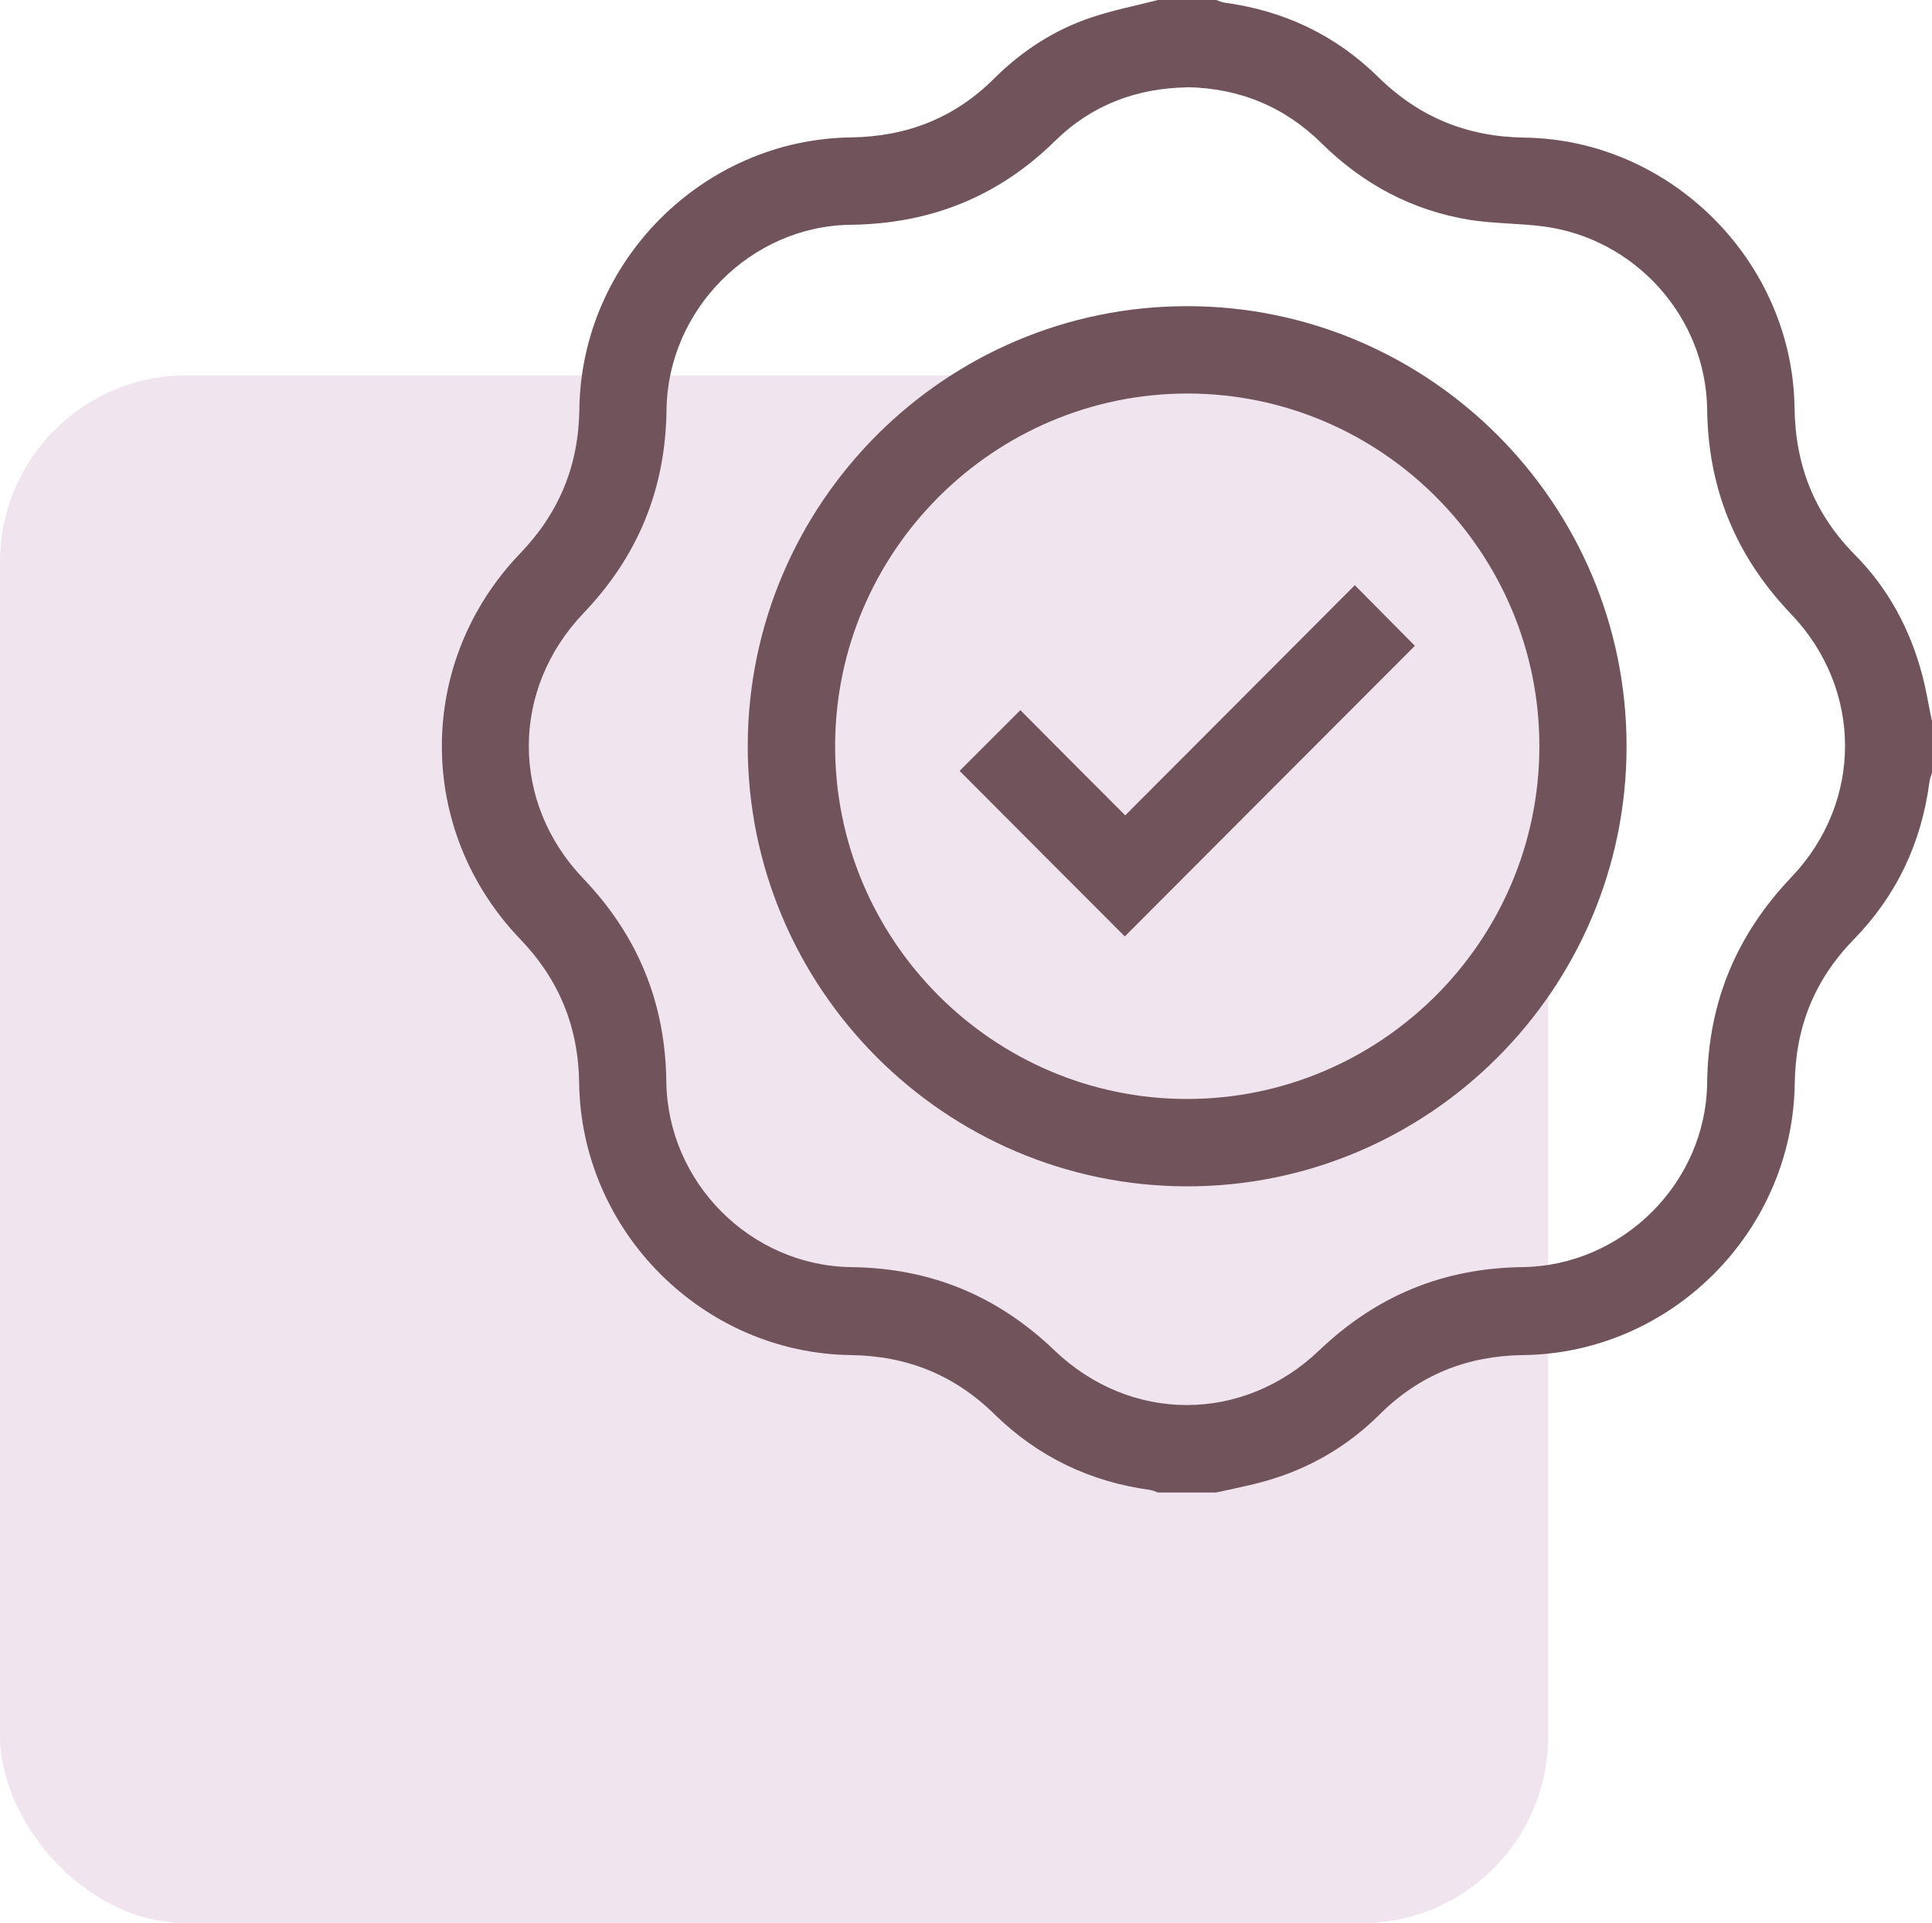
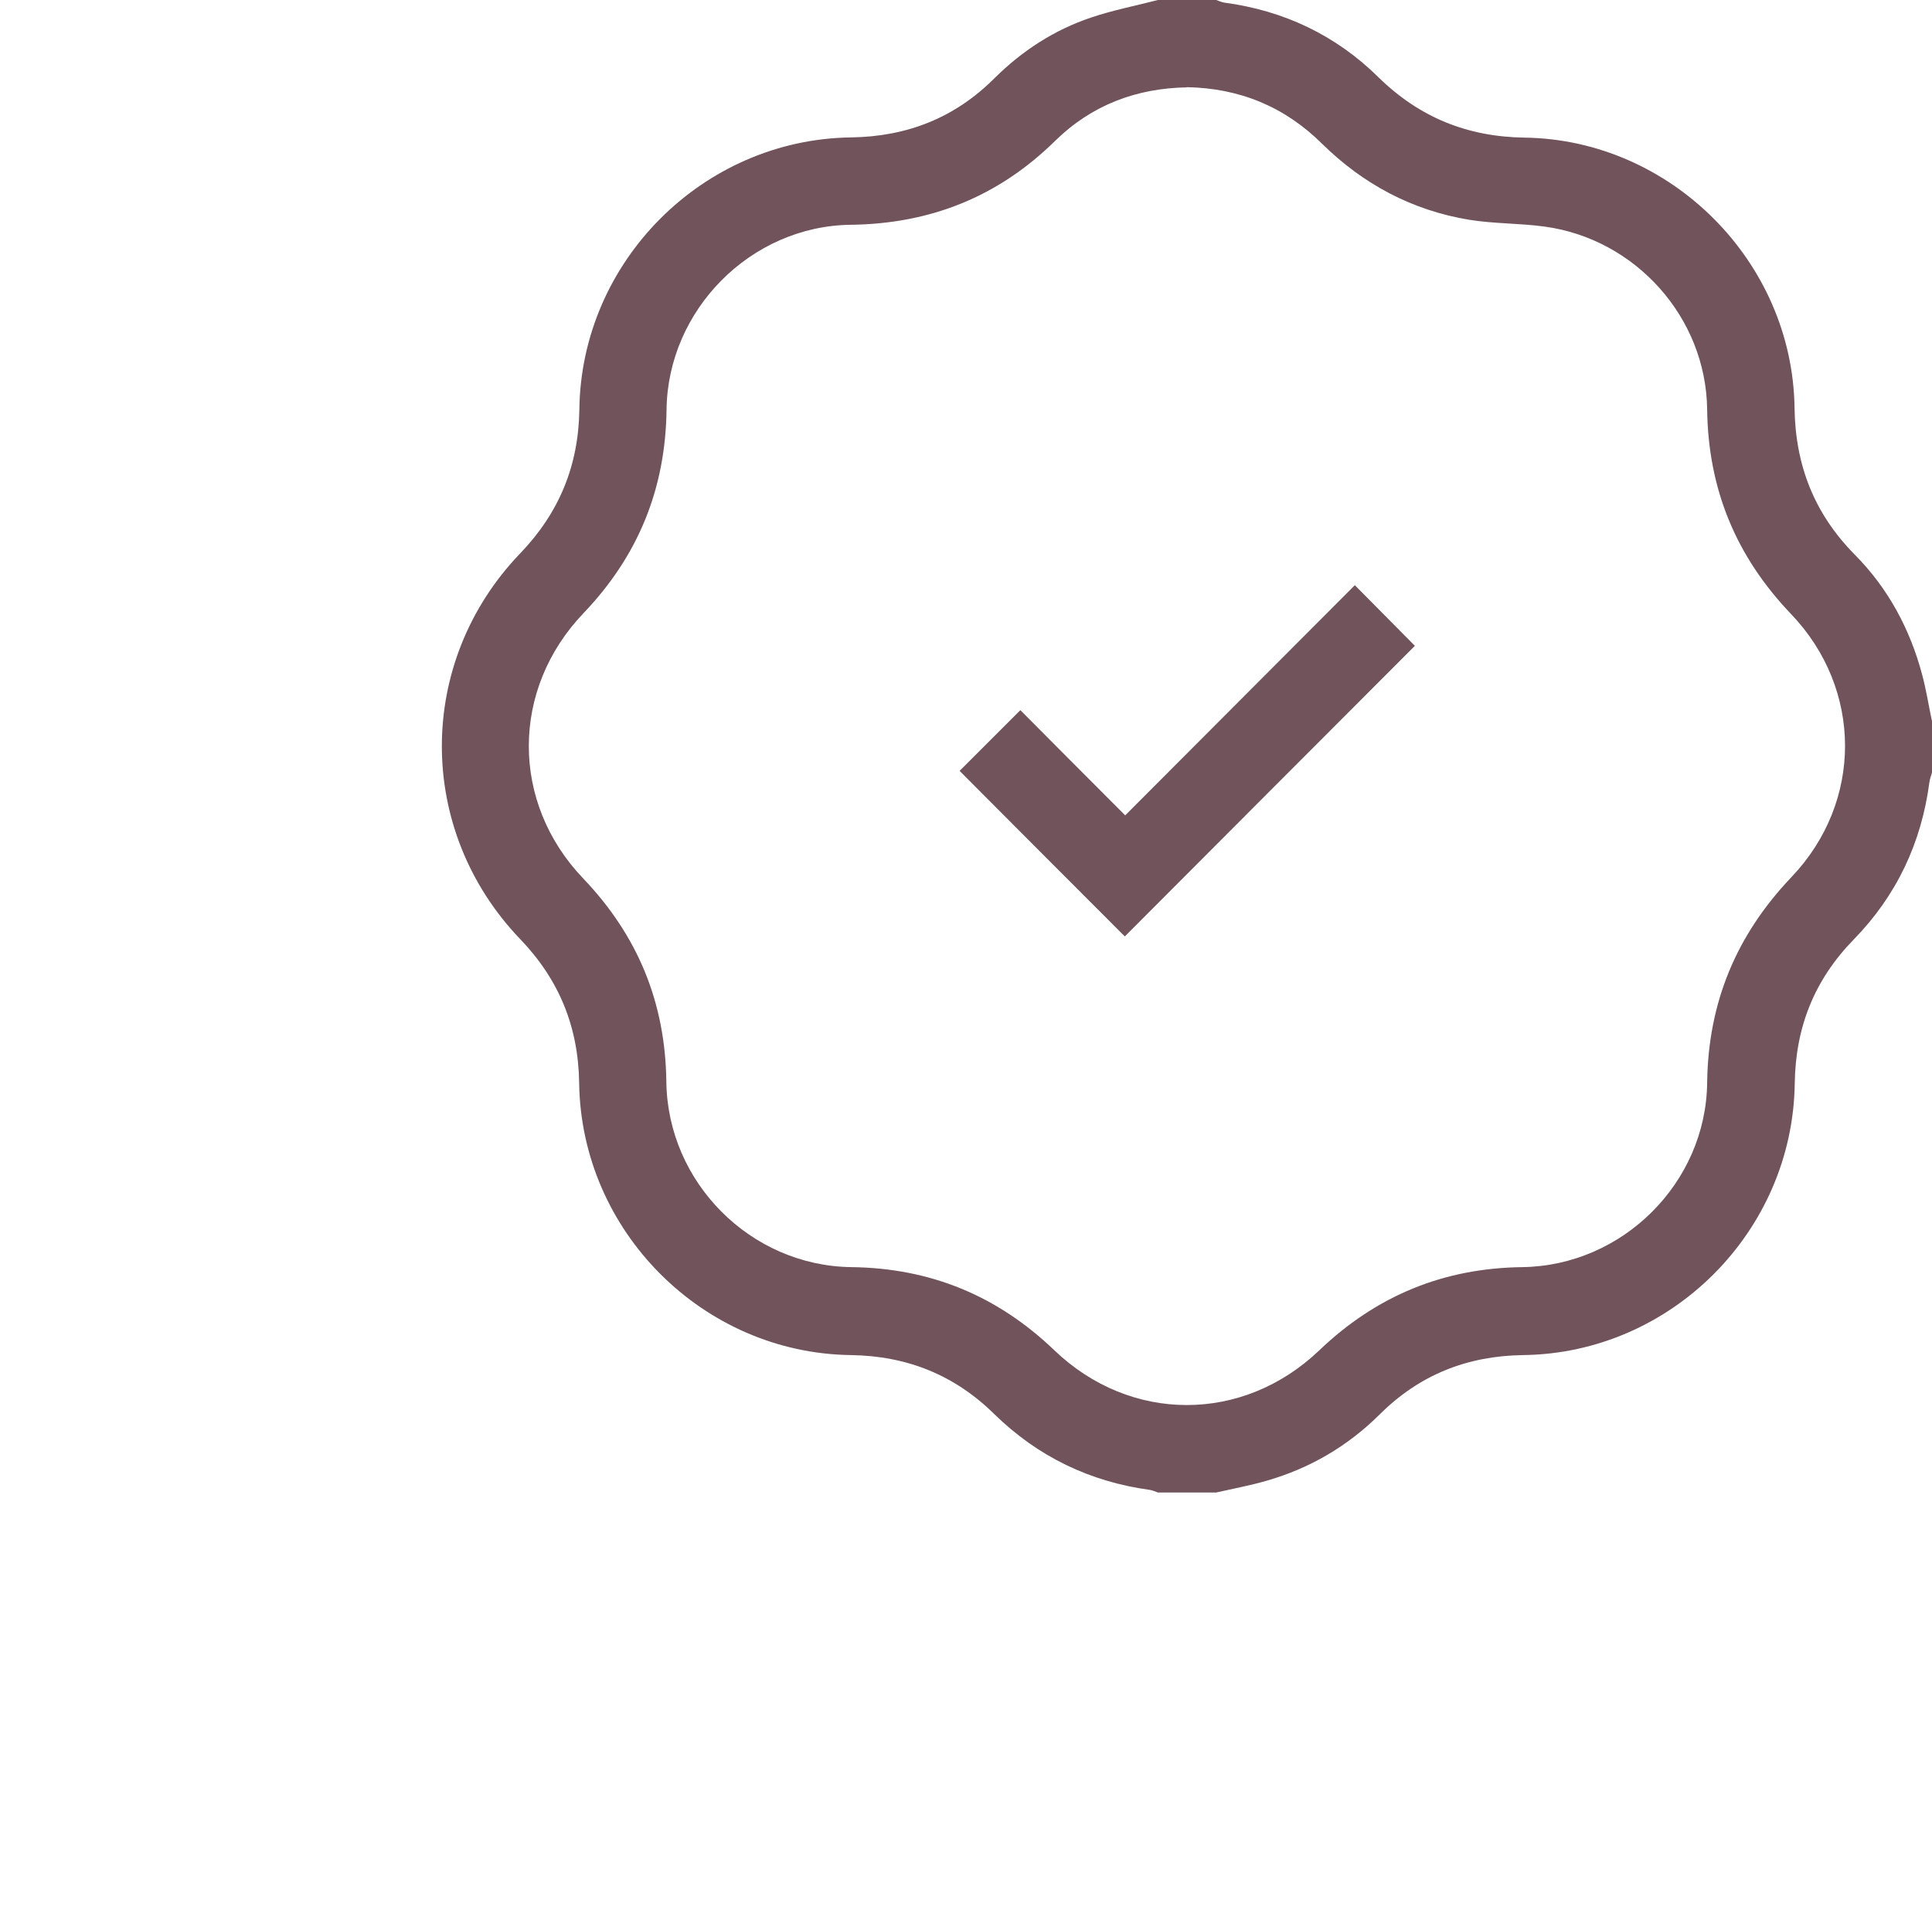
<svg xmlns="http://www.w3.org/2000/svg" id="Layer_2" data-name="Layer 2" viewBox="0 0 96.84 96.41">
  <defs>
    <style> .cls-1 { fill: #f0e4ef; } .cls-2 { fill: #71535c; } </style>
  </defs>
  <g id="Layer_1-2" data-name="Layer 1">
    <g>
-       <rect class="cls-1" x="0" y="18.82" width="77.6" height="77.6" rx="9.35" ry="9.35" />
      <g>
        <path class="cls-2" d="M96.84,36.1v2.63c-.04,.16-.11,.32-.13,.49-.4,3.04-1.65,5.69-3.79,7.88-1.97,2.02-2.92,4.39-2.96,7.22-.1,7.43-6.2,13.53-13.61,13.62-2.82,.04-5.2,.99-7.2,2.98-1.6,1.59-3.5,2.7-5.66,3.32-.83,.24-1.69,.4-2.53,.59h-2.92c-.13-.04-.26-.11-.4-.13-3.01-.41-5.62-1.67-7.79-3.79-2.01-1.98-4.39-2.93-7.21-2.97-7.41-.1-13.51-6.21-13.61-13.64-.04-2.83-1.01-5.19-2.96-7.22-5.23-5.46-5.23-13.88,0-19.33,1.95-2.03,2.93-4.39,2.97-7.22,.09-7.43,6.2-13.54,13.61-13.64,2.82-.04,5.21-.98,7.2-2.97,1.38-1.37,2.99-2.42,4.84-3.04C55.78,.51,56.92,.29,58.04,0c.97,0,1.94,0,2.92,0,.13,.04,.27,.11,.4,.13,2.99,.4,5.59,1.63,7.73,3.74,2.05,2.01,4.45,2.99,7.33,3.03,7.32,.1,13.43,6.2,13.53,13.55,.04,2.88,.99,5.3,3.01,7.35,1.68,1.69,2.78,3.74,3.39,6.04,.2,.75,.32,1.52,.48,2.28ZM59.5,4.38c-2.54,.04-4.79,.89-6.62,2.69-2.85,2.8-6.25,4.15-10.24,4.2-5,.06-9.17,4.26-9.23,9.27-.05,3.97-1.42,7.33-4.16,10.2-3.65,3.82-3.66,9.49-.02,13.3,2.74,2.87,4.12,6.22,4.17,10.19,.06,5.06,4.23,9.24,9.28,9.3,3.96,.05,7.31,1.43,10.17,4.17,3.82,3.66,9.45,3.66,13.28,0,2.87-2.74,6.22-4.12,10.18-4.17,5.02-.07,9.2-4.22,9.26-9.24,.05-4.03,1.46-7.41,4.23-10.32,3.59-3.77,3.57-9.43-.03-13.19-2.76-2.89-4.15-6.26-4.2-10.26-.06-4.61-3.59-8.54-8.15-9.16-1.25-.17-2.53-.14-3.77-.34-2.86-.47-5.32-1.78-7.39-3.82-1.87-1.85-4.12-2.78-6.78-2.83Z" />
-         <path class="cls-2" d="M81.53,37.42c0,12.17-9.91,22.08-22.05,22.06-12.14-.02-22.02-9.95-22-22.11,.03-12.14,9.9-22.02,22.02-22.02,12.14,0,22.04,9.91,22.03,22.08Zm-22.04,17.68c9.71,0,17.64-7.9,17.67-17.63,.03-9.76-7.89-17.73-17.63-17.74-9.71,0-17.64,7.91-17.67,17.63-.03,9.76,7.9,17.73,17.63,17.74Z" />
        <path class="cls-2" d="M51.14,35.6c1.69,1.7,3.45,3.47,5.26,5.28,3.86-3.87,7.7-7.72,11.51-11.54,1.06,1.07,2.07,2.09,3.01,3.04-4.82,4.83-9.7,9.71-14.54,14.57-2.75-2.75-5.55-5.56-8.28-8.3,.97-.97,1.98-1.98,3.05-3.05Z" />
      </g>
    </g>
  </g>
</svg>